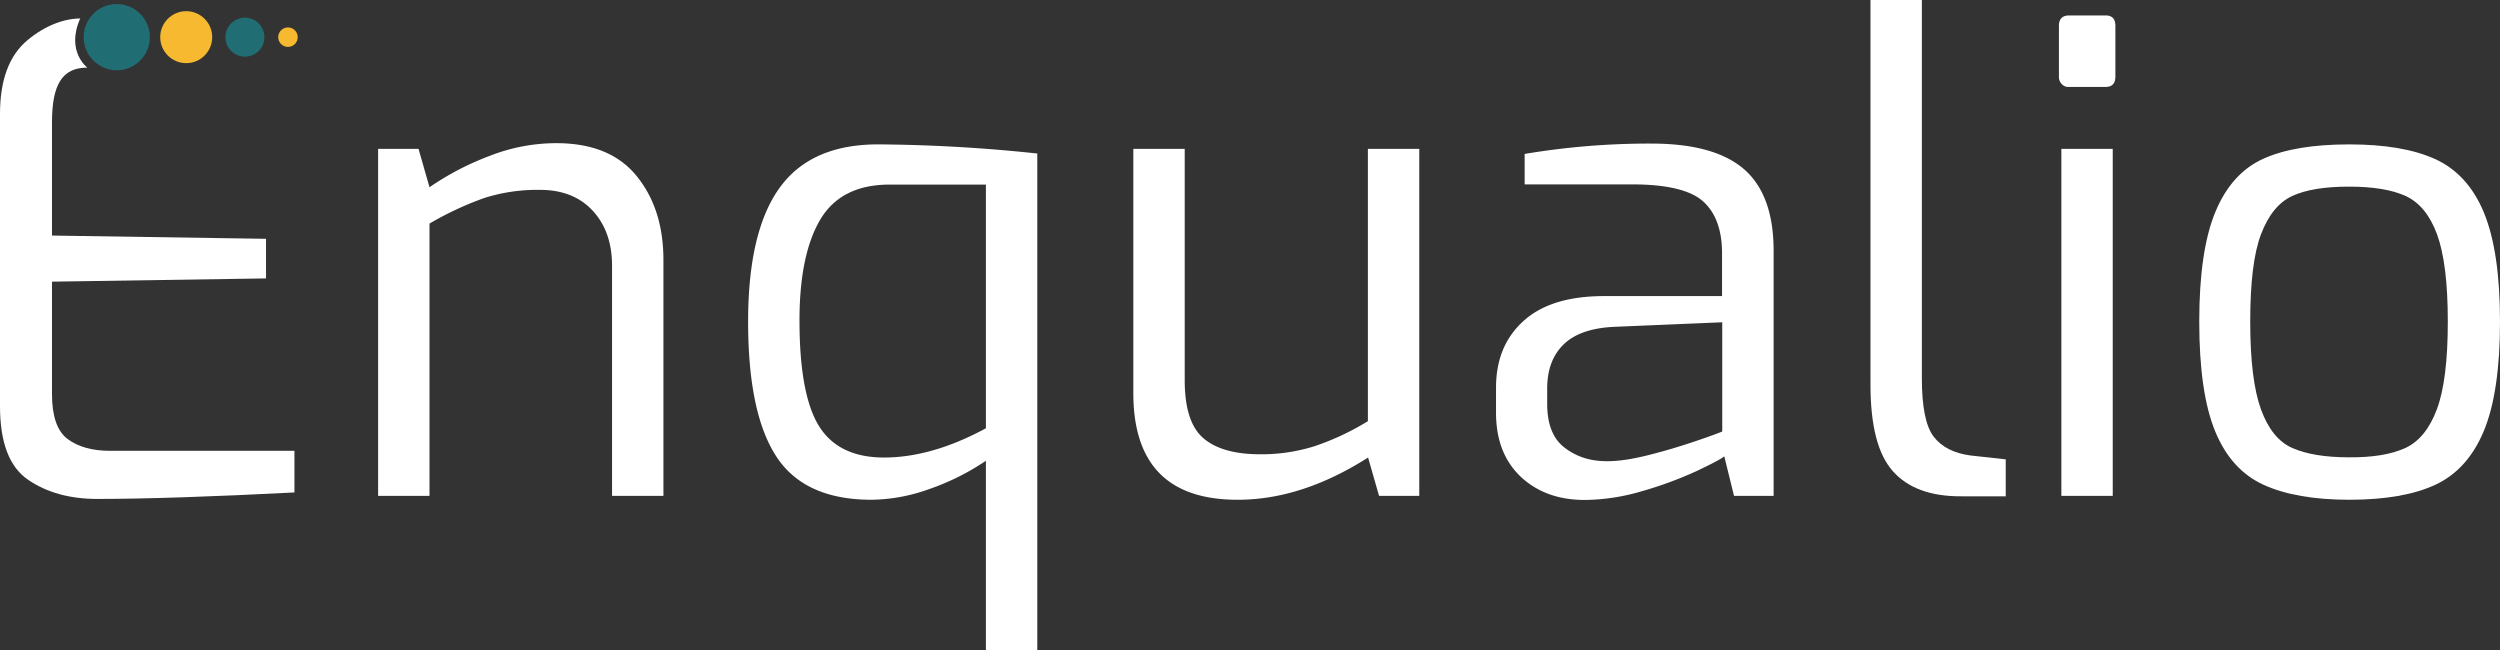
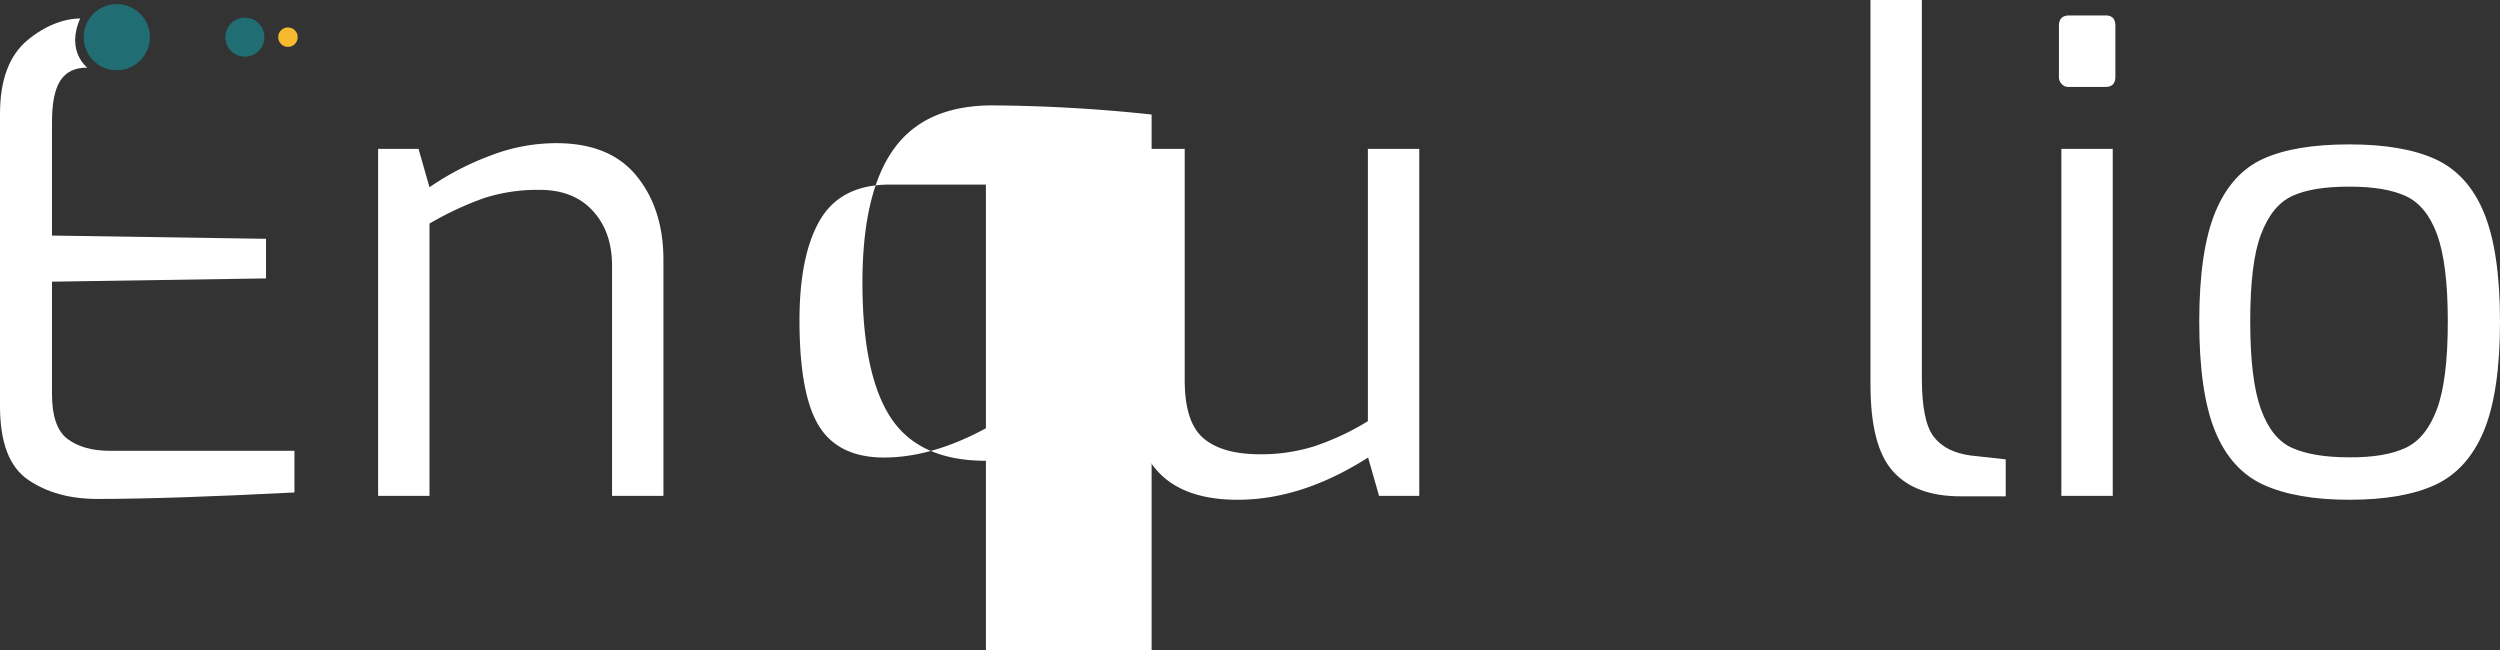
<svg xmlns="http://www.w3.org/2000/svg" id="Layer_3" data-name="Layer 3" viewBox="0 0 1231.1 320.1">
  <rect x="0" y="0" width="1231.1" height="320.1" fill="#333333" stroke="none" />
  <defs>
    <style>.cls-1{fill:#fff;}.cls-2{fill:#206e74;}.cls-3{fill:#f7b930;}</style>
  </defs>
  <path class="cls-1" d="M58.3,240.3C49,234,44.4,221.9,44.4,204V60.1c0-16.7,4.5-28.7,13.4-36.2S76.3,13.1,83.9,13.1c-7.2,16.2,3.5,24.2,3.5,24.2-12.3,0-17.4,8.2-17.4,27V120l105.4,1.6v19.5L70,142.7v55.4c0,10.9,2.6,18.3,7.7,22.1S89.8,226,98.5,226h90.9v20.5q-60.9,3.15-97,3.2C78.9,249.7,67.5,246.6,58.3,240.3Z" transform="translate(-44.4 -4)" />
  <circle class="cls-2" cx="57.5" cy="18.3" r="16.3" />
-   <circle class="cls-3" cx="91.7" cy="18.3" r="12.8" />
  <circle class="cls-2" cx="120.6" cy="18.3" r="9.6" />
  <circle class="cls-3" cx="141.8" cy="18.3" r="4.8" />
  <path class="cls-1" d="M230.7,77.3h19.8l5.4,18.9a137.75,137.75,0,0,1,29.8-15.5,90.1,90.1,0,0,1,32.6-6.2c17.7,0,30.9,5.4,39.7,16.3s13.1,24.6,13.1,41.3V248.2H345.8V134.9c0-11.1-3.1-20.1-9.4-27s-15-10.4-26.1-10.4a85.86,85.86,0,0,0-27.4,4,157.42,157.42,0,0,0-27,12.6V248.2H230.6V77.3Z" transform="translate(-44.4 -4)" />
-   <path class="cls-1" d="M529.9,230.9a118.55,118.55,0,0,1-27.8,13.9,86.43,86.43,0,0,1-28.5,5.3q-33,0-46.9-21.3t-13.9-66.4c0-29.7,5.2-51.6,15.5-65.9s26.5-21.4,48.5-21.4a782.74,782.74,0,0,1,78.4,4.5V324.1H529.9V230.9Zm0-16V94.9H482.5c-16,0-27.4,5.8-34.2,17.3s-10.2,28.1-10.2,49.6c0,24.3,3.2,41.7,9.6,52s17.1,15.5,32,15.5C495.4,229.3,512.2,224.5,529.9,214.9Z" transform="translate(-44.4 -4)" />
+   <path class="cls-1" d="M529.9,230.9q-33,0-46.9-21.3t-13.9-66.4c0-29.7,5.2-51.6,15.5-65.9s26.5-21.4,48.5-21.4a782.74,782.74,0,0,1,78.4,4.5V324.1H529.9V230.9Zm0-16V94.9H482.5c-16,0-27.4,5.8-34.2,17.3s-10.2,28.1-10.2,49.6c0,24.3,3.2,41.7,9.6,52s17.1,15.5,32,15.5C495.4,229.3,512.2,224.5,529.9,214.9Z" transform="translate(-44.4 -4)" />
  <path class="cls-1" d="M602.5,197.6V77.3h25.3V191.2c0,13.7,3,23.2,9.1,28.5s15.4,8,28,8a86.63,86.63,0,0,0,26.9-4A127.34,127.34,0,0,0,718,211.4V77.3h25.3V248.2H723.5l-5.4-18.9q-32.7,20.85-64.3,20.8Q602.5,250.1,602.5,197.6Z" transform="translate(-44.4 -4)" />
-   <path class="cls-1" d="M793.1,238.6c-8-7.7-12-18.1-12-31.4V195c0-13.9,4.5-24.8,13.6-33s22.3-12.2,39.8-12.2h57.9V128.7c0-11.5-3.2-20.1-9.4-25.6s-17.9-8.3-34.7-8.3H795.2v-15a371.86,371.86,0,0,1,62.4-5.1q31,0,45.6,12.6c9.7,8.4,14.6,21.8,14.6,40.2V248.2H898.3l-4.8-19.5c-1.5,1.3-6.1,3.7-13.9,7.4a190.36,190.36,0,0,1-26.7,9.8,102.24,102.24,0,0,1-28.5,4.3C811.5,250.1,801.1,246.2,793.1,238.6ZM856.6,228c8.3-2.1,15.8-4.4,22.6-6.7s11.1-3.9,13.3-4.8V162.7l-52.2,2.2c-11.7.4-20.3,3.3-25.8,8.6s-8.2,12.6-8.2,21.8V203c0,9.8,2.8,17,8.5,21.4s12.5,6.7,20.6,6.7C841.3,231.2,848.3,230.1,856.6,228Z" transform="translate(-44.4 -4)" />
  <path class="cls-1" d="M976.5,236c-7.4-8.3-11-22.5-11-42.6V4h25.3V190.2c0,14.1,1.9,23.7,5.8,28.8s9.9,8.2,18.2,9.3l17.3,1.9v18.2h-21.8C995.1,248.5,983.8,244.3,976.5,236Z" transform="translate(-44.4 -4)" />
  <path class="cls-1" d="M1059.7,45.4a4.9,4.9,0,0,1-1.4-3.7v-25q0-5.1,5.1-5.1h17.9q4.8,0,4.8,5.1v25q0,5.1-4.8,5.1h-17.9A4.32,4.32,0,0,1,1059.7,45.4Zm-.2,31.9h25.3V248.2h-25.3Z" transform="translate(-44.4 -4)" />
  <path class="cls-1" d="M1159,242.7c-10.7-4.9-18.6-13.7-23.8-26.4s-7.8-30.7-7.8-53.9c0-23.5,2.7-41.5,8-54.2s13.2-21.4,23.7-26.1,24.5-7,42.2-7c17.5,0,31.6,2.4,42.2,7.2s18.7,13.5,24,26.2,8,30.7,8,53.9-2.7,41.2-8,53.9-13.3,21.5-23.8,26.4-24.7,7.4-42.4,7.4C1183.8,250.1,1169.7,247.6,1159,242.7Zm69.9-18.1c6.7-3.1,11.9-9.4,15.5-19s5.4-24,5.4-43.2-1.8-33.5-5.3-43-8.7-15.8-15.5-18.9-16.1-4.6-27.8-4.6c-12,0-21.3,1.5-28,4.6s-11.8,9.4-15.4,18.9-5.3,23.8-5.3,43,1.8,33.6,5.3,43.2,8.6,16,15.4,19,16,4.6,28,4.6C1213,229.3,1222.2,227.7,1228.9,224.6Z" transform="translate(-44.4 -4)" />
</svg>